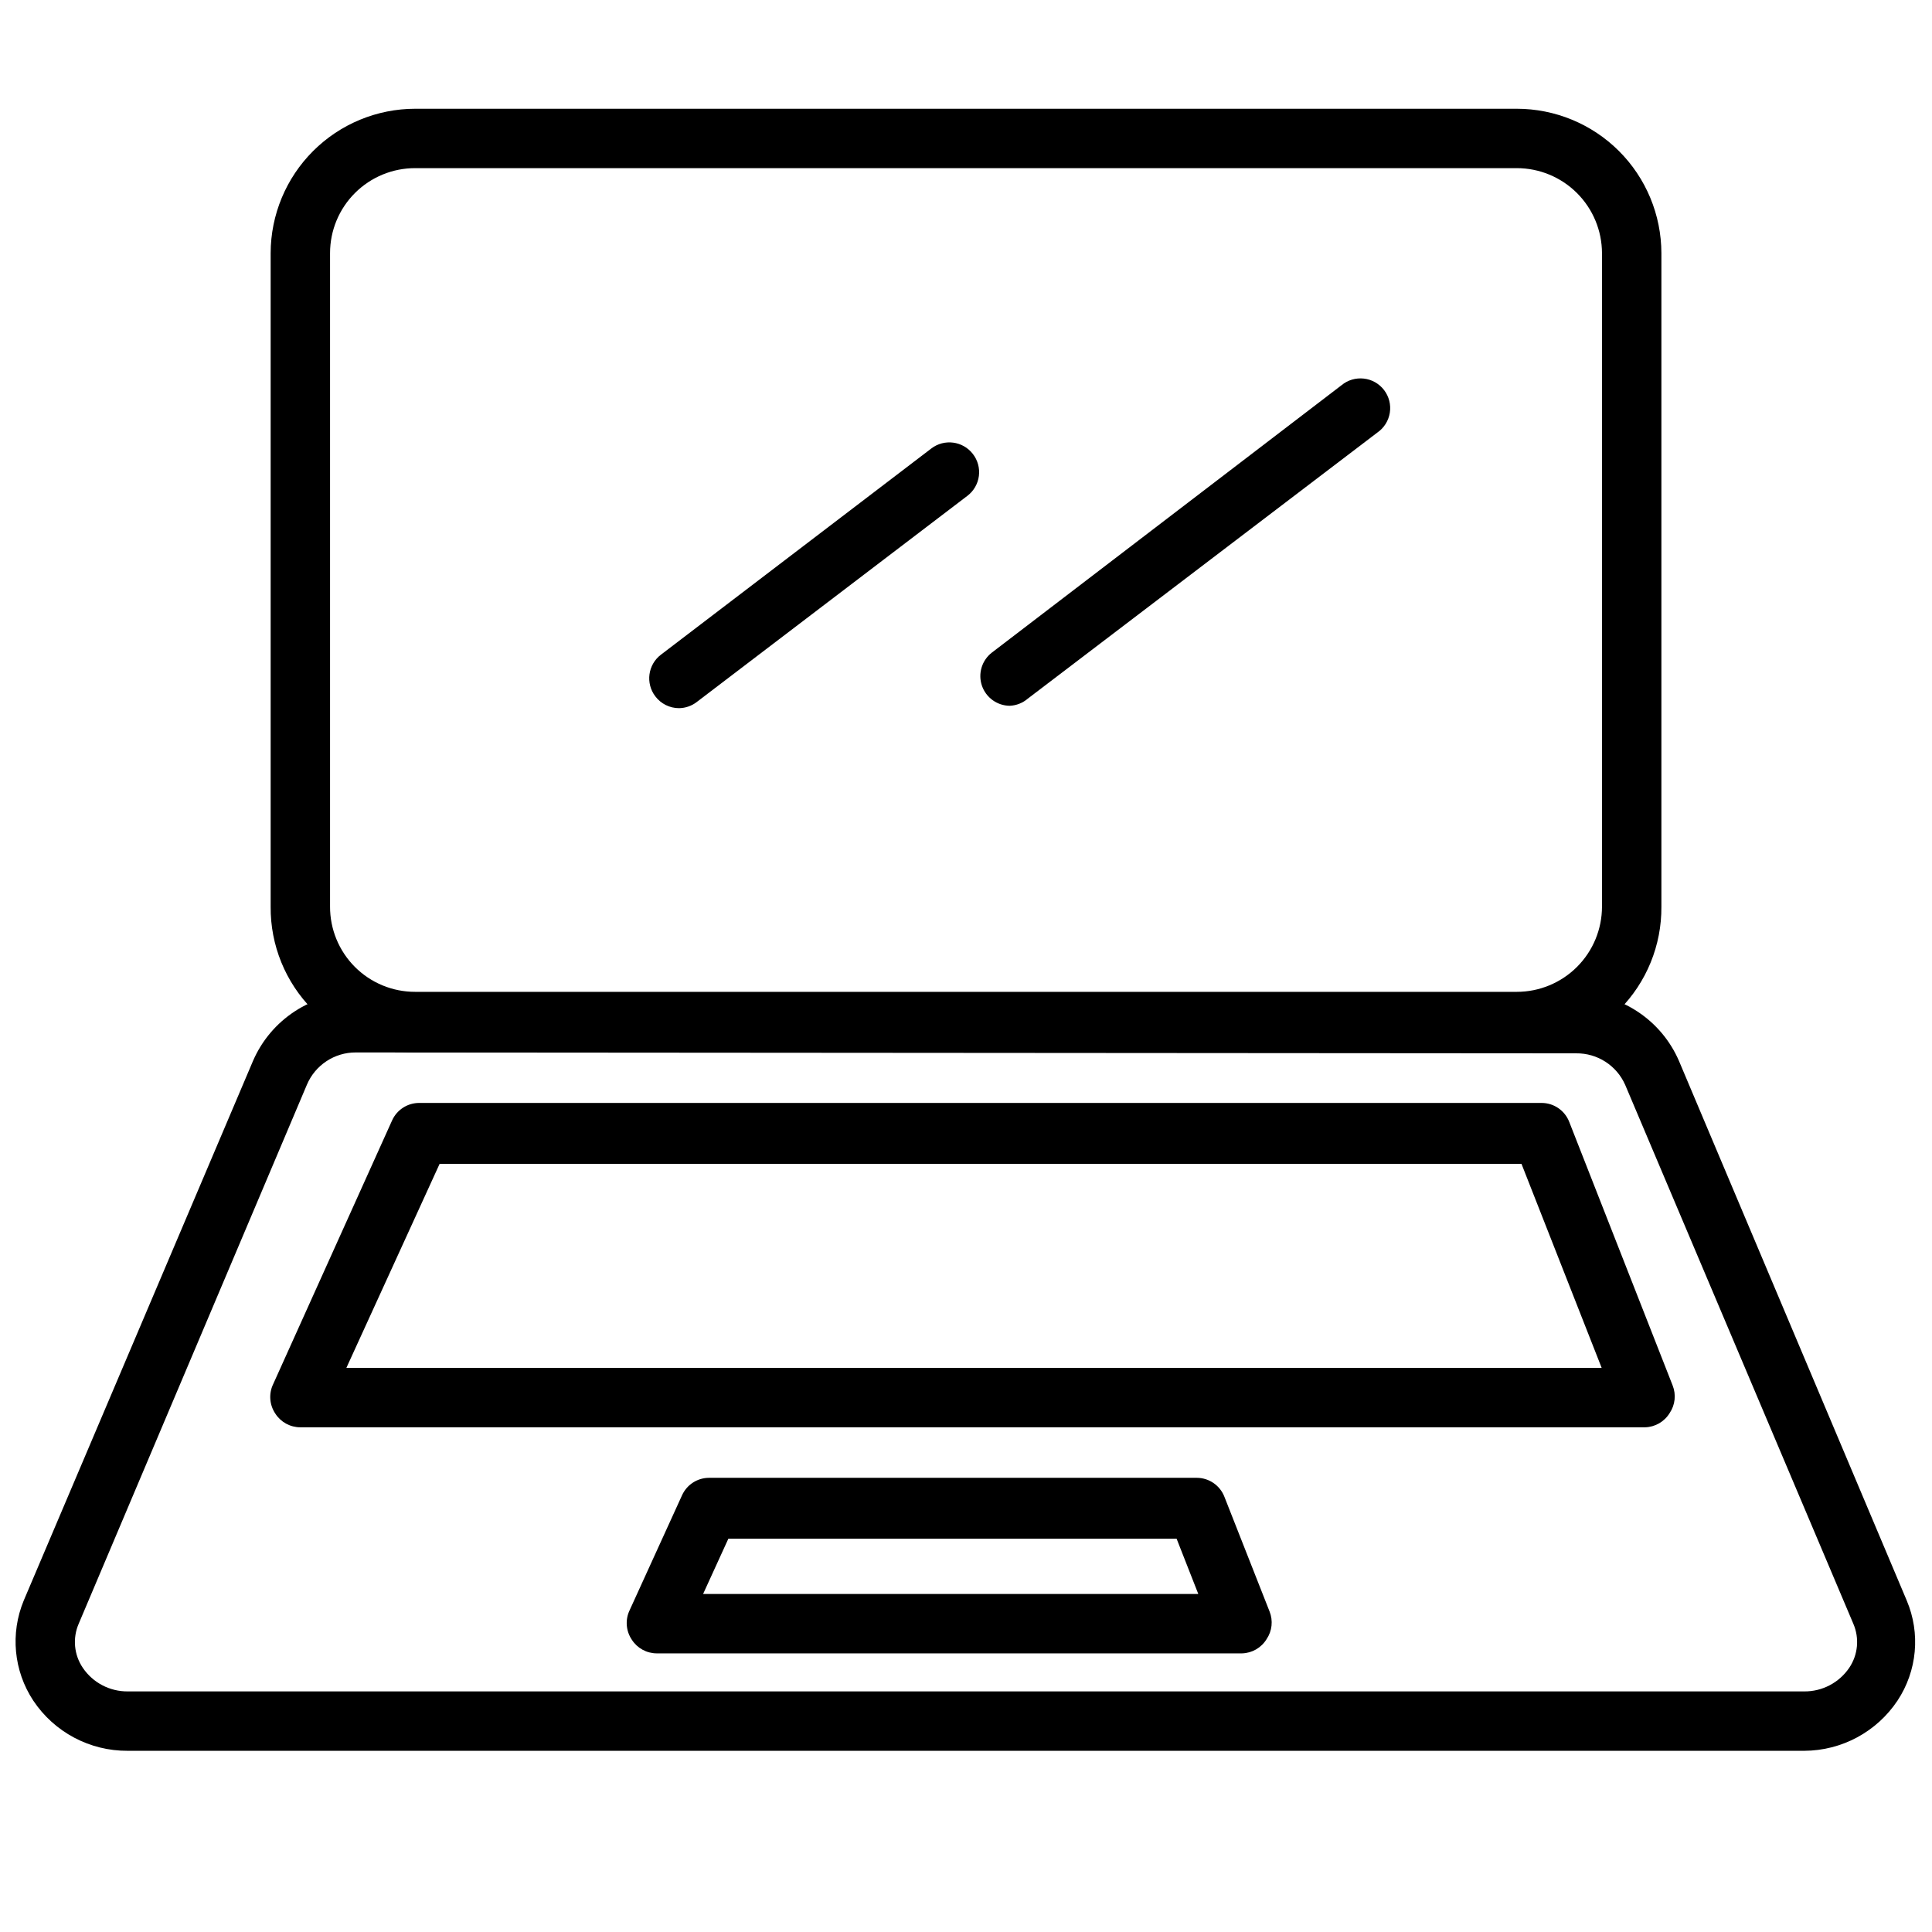
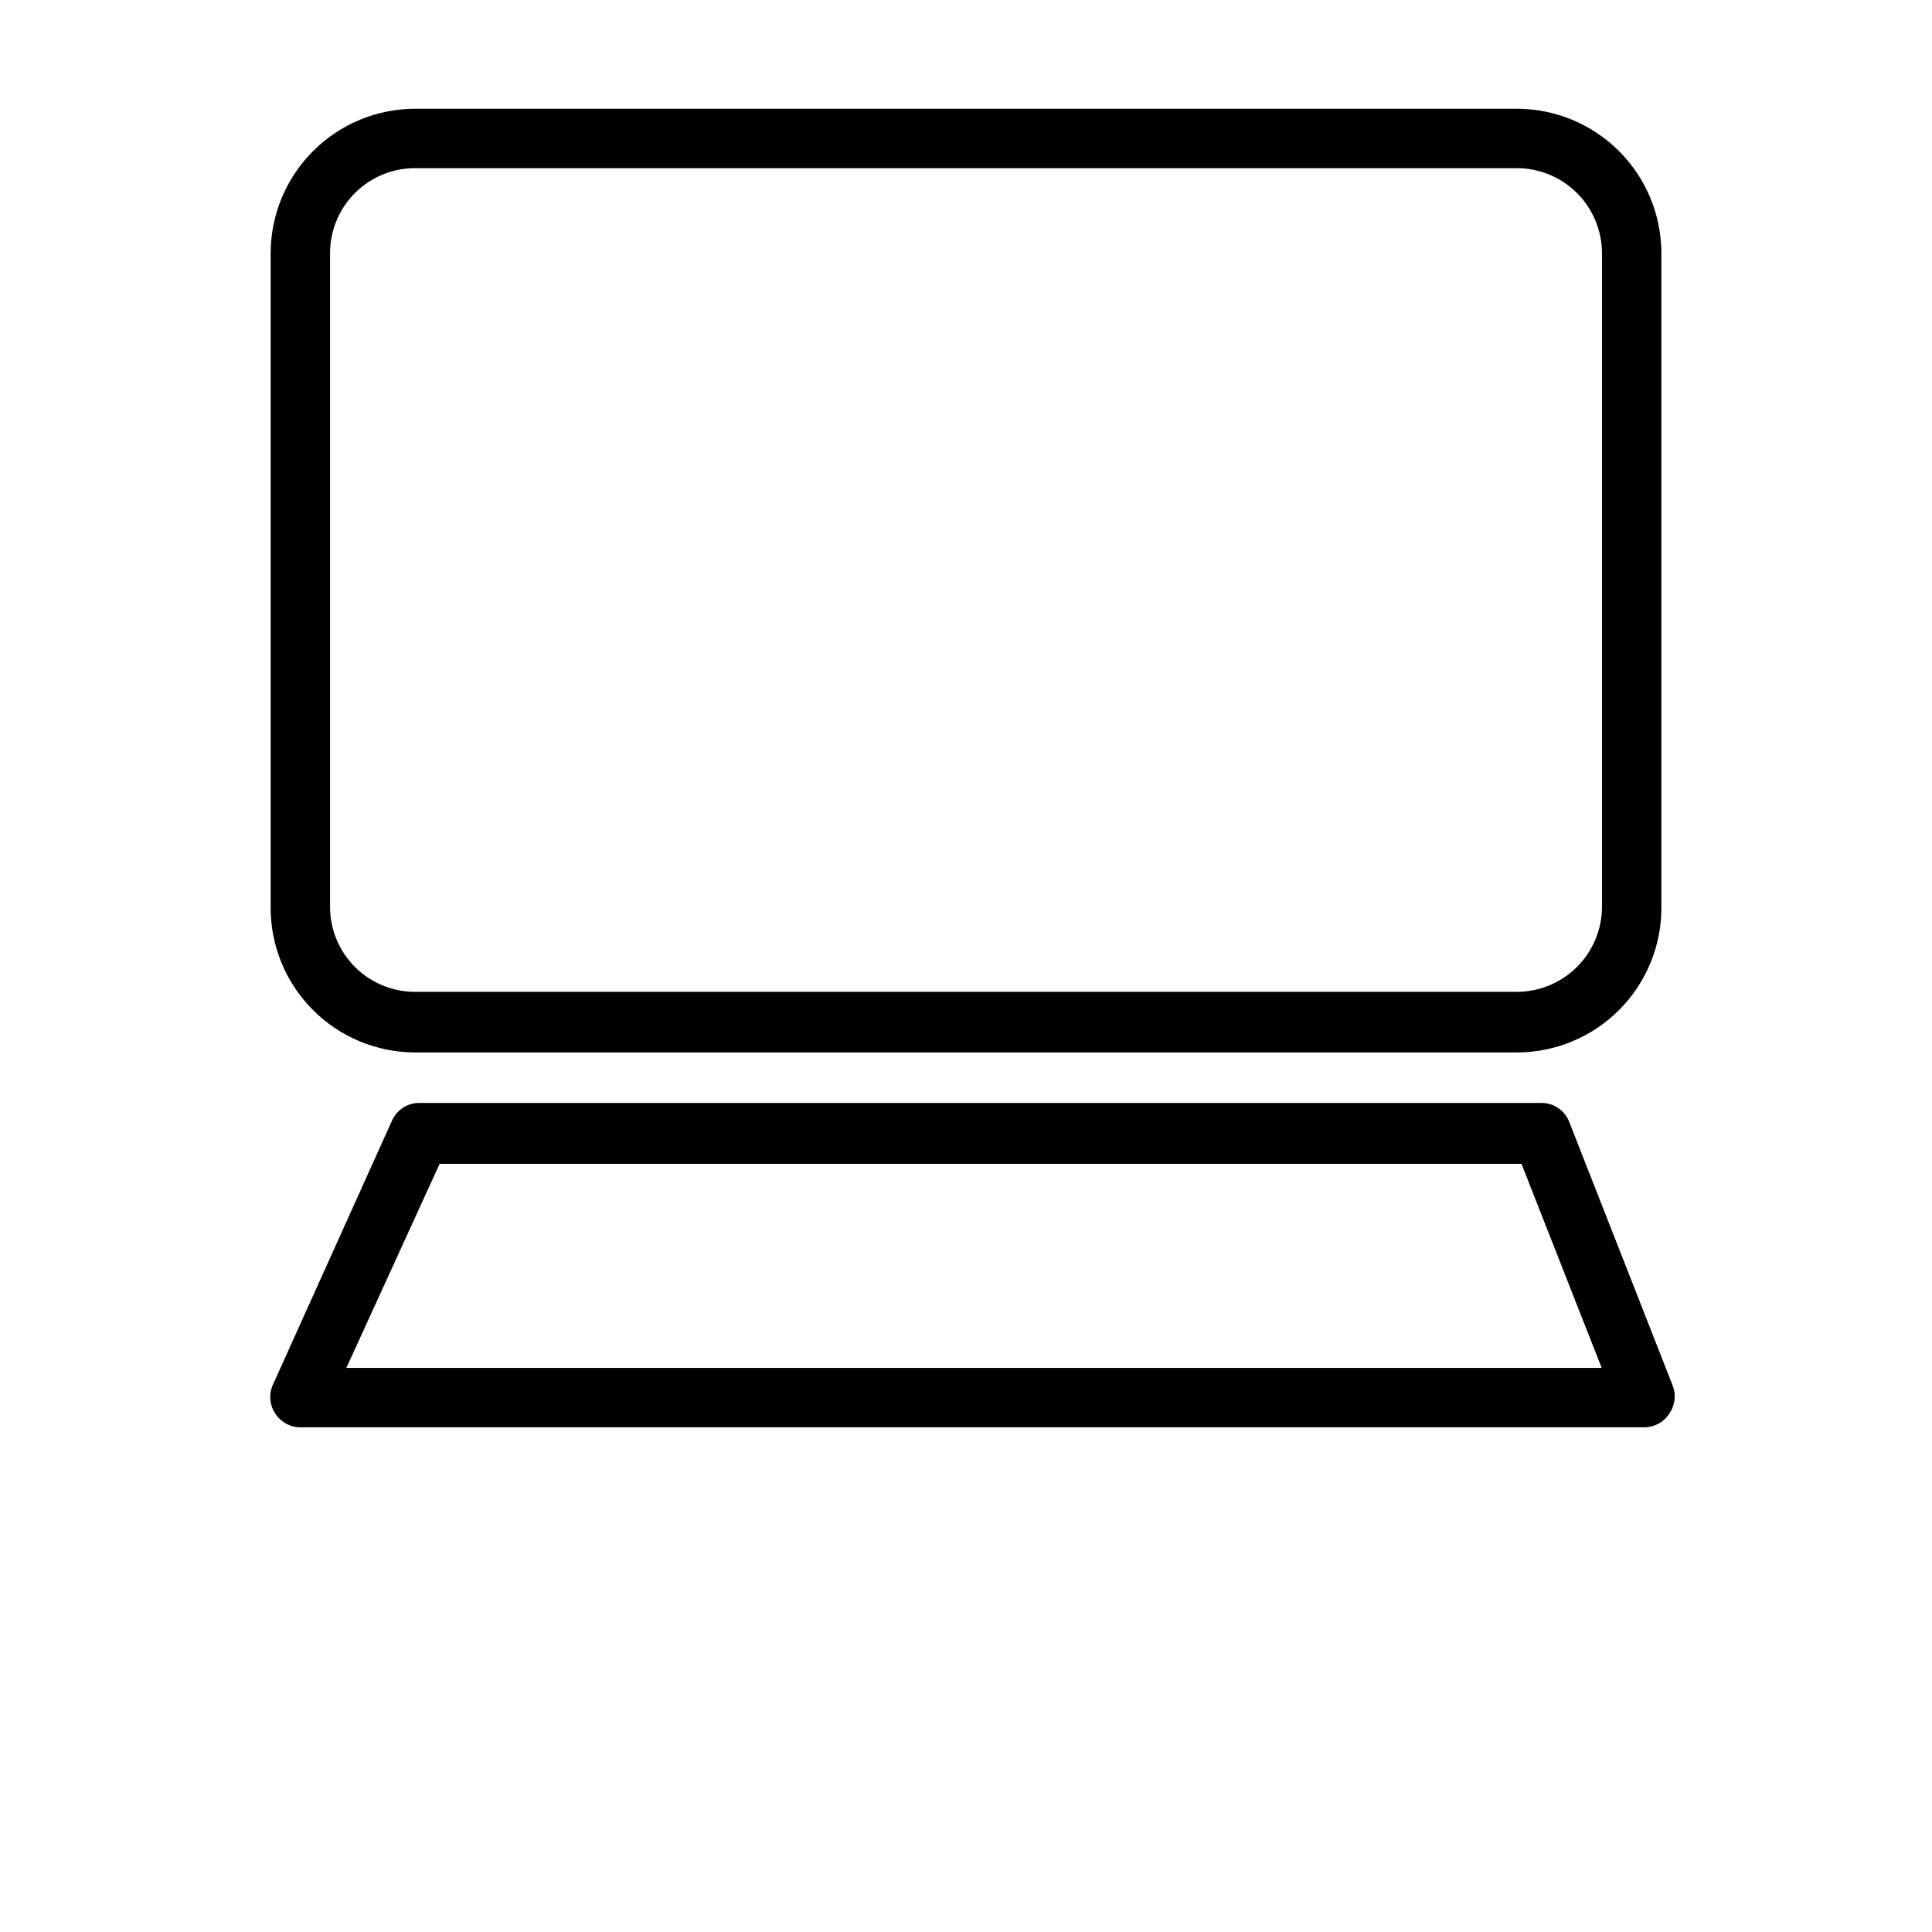
<svg xmlns="http://www.w3.org/2000/svg" width="800px" height="800px" version="1.1" viewBox="144 144 512 512">
  <defs>
    <clipPath id="a">
-       <path d="m148.09 407h503.81v201h-503.81z" />
-     </clipPath>
+       </clipPath>
  </defs>
  <path d="m545.95 422.91h-291.89c-10.223 0-20.02-4.082-27.219-11.34-7.199-7.258-11.203-17.09-11.117-27.312v-173.18c0.02-10.152 4.07-19.887 11.258-27.059 7.184-7.172 16.926-11.199 27.078-11.199h291.89c10.156 0 19.895 4.027 27.082 11.199s11.234 16.906 11.254 27.059v173.18c0.086 10.223-3.918 20.055-11.117 27.312-7.195 7.258-16.996 11.34-27.219 11.34zm-291.89-234.35c-5.984-0.02-11.73 2.344-15.969 6.566-4.242 4.227-6.625 9.965-6.625 15.949v173.18c-0.02 6 2.356 11.758 6.594 16 4.242 4.242 10.004 6.613 16 6.594h291.89c5.992 0 11.738-2.379 15.977-6.617s6.617-9.984 6.617-15.977v-173.18c-0.02-5.981-2.41-11.703-6.644-15.926-4.234-4.219-9.969-6.59-15.949-6.59z" />
  <g clip-path="url(#a)">
    <path d="m622.15 607.98h-444.3c-10.055 0.066-19.465-4.934-25.035-13.305-5.191-7.875-6.133-17.812-2.519-26.527l60.773-143.04c2.328-5.359 6.18-9.922 11.078-13.113 4.898-3.188 10.629-4.871 16.473-4.836h323.07c5.789 0.027 11.449 1.738 16.285 4.926 4.84 3.184 8.645 7.711 10.949 13.023l60.379 143.04c3.684 8.695 2.766 18.652-2.441 26.527-5.508 8.277-14.773 13.266-24.715 13.305zm-383.84-185.07c-5.668-0.031-10.793 3.356-12.992 8.582l-60.457 142.8c-1.668 3.84-1.25 8.27 1.105 11.73 2.676 3.926 7.133 6.258 11.887 6.219h444.3c4.75 0.039 9.207-2.293 11.887-6.219 2.356-3.461 2.769-7.891 1.102-11.73l-60.457-142.8c-2.269-5.133-7.379-8.414-12.988-8.348z" />
  </g>
  <path d="m579.95 522.25h-356.37c-2.676-0.004-5.168-1.367-6.613-3.621-1.578-2.336-1.789-5.336-0.551-7.871l31.488-69.824c1.27-2.82 4.07-4.637 7.164-4.644h297.48c3.246 0.008 6.152 2.008 7.32 5.039l27.395 69.824c0.965 2.418 0.672 5.16-0.785 7.32-1.395 2.289-3.856 3.715-6.535 3.777zm-344.16-15.742h332.67l-21.254-54.082h-286.7z" />
-   <path d="m473.13 582.16h-155.08c-2.676-0.004-5.168-1.367-6.613-3.621-1.578-2.336-1.789-5.34-0.551-7.871l13.855-30.387c1.27-2.82 4.07-4.637 7.164-4.644h129.26c3.246 0.012 6.152 2.012 7.32 5.039l11.965 30.387c0.965 2.418 0.672 5.16-0.785 7.32-1.395 2.289-3.856 3.715-6.535 3.777zm-142.8-15.742h131.23l-5.746-14.641-118.79-0.004z" />
-   <path d="m323.95 331.67c-2.477 0-4.809-1.164-6.297-3.148-2.625-3.457-1.957-8.387 1.496-11.02l71.637-54.633c3.438-2.644 8.363-2.008 11.02 1.418 1.297 1.656 1.875 3.762 1.609 5.844-0.27 2.086-1.355 3.977-3.027 5.254l-71.715 54.633h0.004c-1.355 1.051-3.012 1.633-4.727 1.652z" />
-   <path d="m411.57 331.04c-3.344-0.043-6.297-2.195-7.363-5.367-1.062-3.176-0.004-6.672 2.641-8.723l92.652-70.848c1.652-1.375 3.793-2.016 5.926-1.773 2.137 0.238 4.078 1.344 5.379 3.055 1.301 1.707 1.848 3.875 1.512 5.996-0.336 2.121-1.523 4.016-3.289 5.238l-92.656 70.531c-1.34 1.152-3.035 1.82-4.801 1.891z" />
</svg>